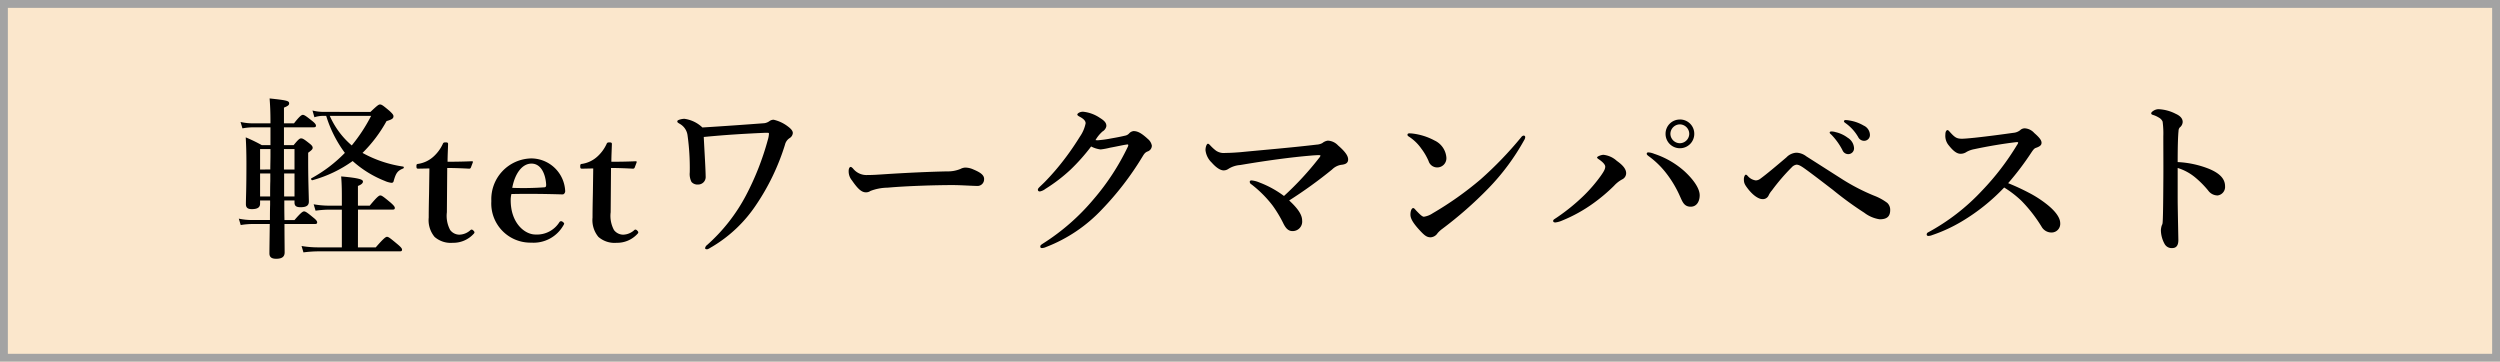
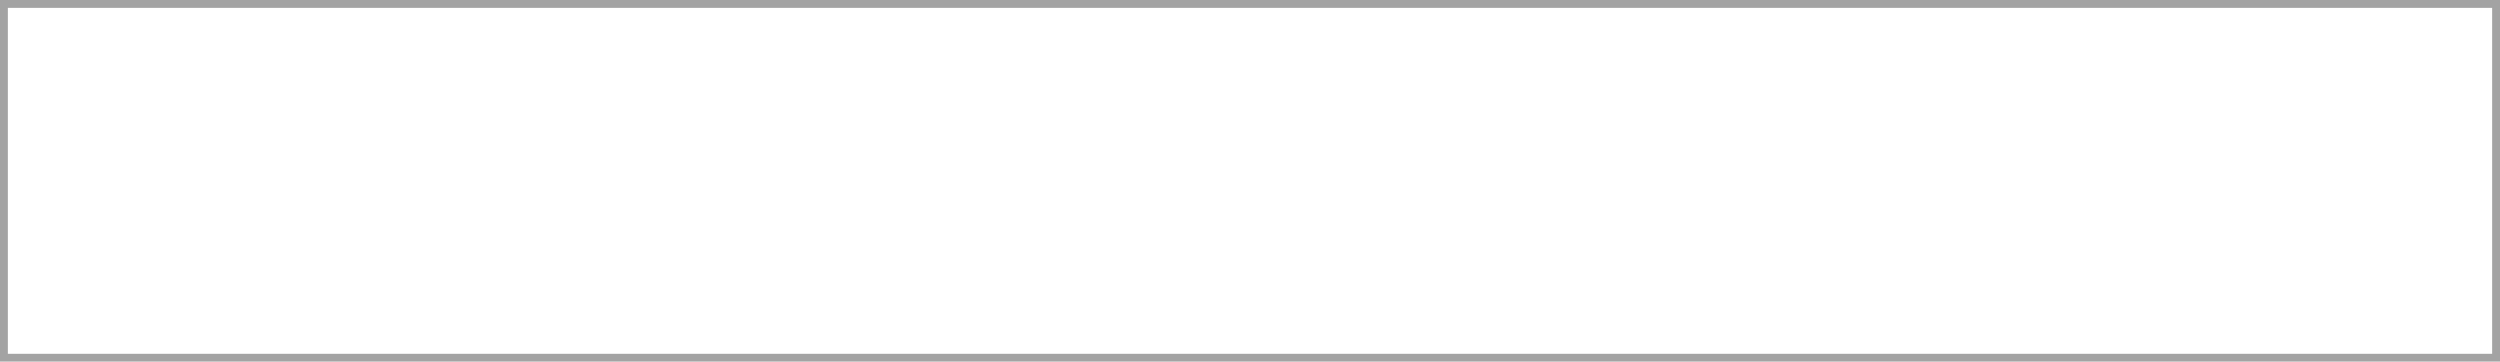
<svg xmlns="http://www.w3.org/2000/svg" width="318" height="46" viewBox="0 0 318 46">
  <g id="グループ_3917" data-name="グループ 3917" transform="translate(-541 -1061)">
    <g id="長方形_3904" data-name="長方形 3904" transform="translate(541 1061)" fill="#fbe7cc" stroke="#a3a3a3" stroke-width="1">
-       <rect width="318" height="46" stroke="none" />
      <rect x="0.5" y="0.5" width="317" height="45" fill="none" />
    </g>
-     <path id="パス_4495" data-name="パス 4495" d="M-121.539-5.5v.264c0,.44.242.594.77.594.748,0,1.056-.22,1.056-.726,0-.616-.088-2.464-.088-5.17v-1.034c.484-.352.572-.462.572-.638s-.132-.33-.418-.55c-.638-.506-.836-.638-1.056-.638-.176,0-.352.132-.946.858h-1.232v-2.266h3.784c.22,0,.286-.066.286-.22s-.176-.352-.484-.594c-.748-.594-.99-.77-1.188-.77-.154,0-.418.176-1.122,1.078h-1.276v-2c.506-.2.66-.33.66-.528,0-.33-.242-.4-2.486-.638.066.9.11,1.584.11,3.168h-2.266a7.021,7.021,0,0,1-1.54-.176l.242.814a7.846,7.846,0,0,1,1.32-.132h2.244v2.266h-1.1a19.41,19.41,0,0,0-2.046-.99c.066,1.122.088,2.244.088,3.366,0,3.432-.066,4.29-.066,5.126,0,.44.22.638.748.638.726,0,1.056-.22,1.056-.7v-.4h1.276v.55c-.022.638-.022,1.3-.022,1.936h-2.288a8.159,8.159,0,0,1-1.672-.176l.242.814a9.328,9.328,0,0,1,1.452-.132h2.244c-.022,1.87-.044,3.08-.044,3.74,0,.462.264.682.858.682.748,0,1.078-.264,1.078-.814,0-.682-.022-1.914-.022-3.608h3.872c.22,0,.286-.066.286-.22s-.176-.352-.484-.594c-.748-.616-.99-.792-1.188-.792-.154,0-.418.176-1.21,1.1h-1.276c-.022-.836-.022-1.65-.022-2.486Zm-1.32-.506V-8.932h1.32v2.926Zm-3.058,0V-8.932h1.3v.968c-.022.66-.022,1.3-.022,1.958Zm3.036-3.432v-2.6h1.342v2.6Zm-3.036,0v-2.6h1.32v.836c0,.572-.022,1.166-.022,1.76Zm12.452,5.1h4.4c.22,0,.286-.066.286-.22s-.176-.352-.55-.682c-.88-.726-1.1-.9-1.3-.9-.154,0-.418.176-1.342,1.3h-1.5V-7.348c.418-.154.638-.352.638-.55,0-.22-.22-.44-2.772-.66.066.77.088,1.606.088,2.508v1.21h-1.65a11.045,11.045,0,0,1-1.936-.176l.242.814a13.538,13.538,0,0,1,1.738-.132h1.606v4.8h-3.036a12.711,12.711,0,0,1-2.09-.176l.242.814a15.471,15.471,0,0,1,1.87-.132h10.384c.22,0,.286-.066.286-.22s-.176-.352-.572-.682c-.924-.77-1.144-.946-1.342-.946-.154,0-.418.176-1.43,1.342h-2.266Zm-4.4-12.43a5.678,5.678,0,0,1-1.386-.176l.242.858a3.656,3.656,0,0,1,1.1-.176h.4a15.557,15.557,0,0,0,2.376,4.708A17.889,17.889,0,0,1-119.4-8.316c-.088.044.022.264.132.242a16.073,16.073,0,0,0,5.126-2.442,13.557,13.557,0,0,0,4.092,2.53,2.875,2.875,0,0,0,.858.242.257.257,0,0,0,.264-.22c.286-1.034.506-1.32,1.21-1.606.11-.044.11-.22,0-.242a15.187,15.187,0,0,1-5.17-1.738,17.725,17.725,0,0,0,3.058-4.048c.682-.2.88-.33.88-.616,0-.176-.132-.33-.506-.682-.814-.682-.99-.814-1.21-.814-.176,0-.352.132-1.21.946Zm6.072.506a20.965,20.965,0,0,1-2.464,3.762,10.465,10.465,0,0,1-2.794-3.762Zm7.414,6.688-.044,3.146c-.022,1.056-.044,2.046-.044,3.1a3.327,3.327,0,0,0,.748,2.464,3.115,3.115,0,0,0,2.31.748,3.5,3.5,0,0,0,2.662-1.144c.176-.176.088-.286-.044-.418s-.242-.154-.352-.066a2.169,2.169,0,0,1-1.408.594,1.475,1.475,0,0,1-1.188-.594A3.792,3.792,0,0,1-102.157-4l.044-5.632c.946,0,1.98.044,2.794.088A.219.219,0,0,0-99.1-9.7l.242-.638c.022-.088,0-.154-.088-.154-.924.044-2.134.066-3.124.066,0-.682.044-1.518.066-2.244,0-.154-.044-.22-.308-.22-.242,0-.308.044-.374.22a4.938,4.938,0,0,1-1.144,1.562,3.738,3.738,0,0,1-1.936.946c-.242.022-.264.088-.264.308,0,.264.044.308.242.308Zm10.428,3.256c1.958-.044,4.18-.022,6.4.044.132,0,.22.022.33-.11a.474.474,0,0,0,.11-.374,4.345,4.345,0,0,0-4.29-4.092,5.186,5.186,0,0,0-5.1,5.434,4.975,4.975,0,0,0,5.082,5.28,4.363,4.363,0,0,0,4.07-2.178.682.682,0,0,0,.11-.242c0-.066-.088-.154-.176-.22a.4.4,0,0,0-.2-.088.268.268,0,0,0-.22.11,3.374,3.374,0,0,1-3.058,1.584c-1.364,0-3.146-1.452-3.146-4.356A3.278,3.278,0,0,1-93.951-6.314Zm.11-.792c.33-1.8,1.254-3.08,2.442-3.08,1.276,0,1.8,1.43,1.87,2.662,0,.2-.022.33-.2.352A36.677,36.677,0,0,1-93.841-7.106Zm10.3-2.464-.044,3.146c-.022,1.056-.044,2.046-.044,3.1a3.327,3.327,0,0,0,.748,2.464,3.115,3.115,0,0,0,2.31.748,3.5,3.5,0,0,0,2.662-1.144c.176-.176.088-.286-.044-.418s-.242-.154-.352-.066a2.169,2.169,0,0,1-1.408.594A1.475,1.475,0,0,1-80.9-1.738,3.792,3.792,0,0,1-81.323-4l.044-5.632c.946,0,1.98.044,2.794.088a.219.219,0,0,0,.22-.154l.242-.638c.022-.088,0-.154-.088-.154-.924.044-2.134.066-3.124.066,0-.682.044-1.518.066-2.244,0-.154-.044-.22-.308-.22-.242,0-.308.044-.374.22a4.938,4.938,0,0,1-1.144,1.562,3.738,3.738,0,0,1-1.936.946c-.242.022-.264.088-.264.308,0,.264.044.308.242.308Zm13.882-5.214a4.114,4.114,0,0,0-2.288-1.1c-.286,0-.9.132-.9.308s.11.2.308.33a1.961,1.961,0,0,1,.99,1.43,30.306,30.306,0,0,1,.286,4.73,2.243,2.243,0,0,0,.22,1.232,1.011,1.011,0,0,0,.858.33.955.955,0,0,0,.946-1.012c-.022-1.232-.132-2.794-.242-5.038,2.948-.286,5.324-.418,7.744-.528h.418c.11,0,.132.066.132.11a3.441,3.441,0,0,1-.154.814,34.782,34.782,0,0,1-2.772,7.04A22.33,22.33,0,0,1-69.047.154a.657.657,0,0,0-.264.4c0,.11.088.154.242.154s.352-.154.7-.352a17.363,17.363,0,0,0,5.522-5.258,28.864,28.864,0,0,0,3.7-7.7,1.367,1.367,0,0,1,.594-.836.835.835,0,0,0,.4-.638c0-.264-.2-.528-.682-.88a4.689,4.689,0,0,0-1.76-.814.889.889,0,0,0-.528.176,1.51,1.51,0,0,1-.638.264C-64.053-15.158-66.8-14.96-69.663-14.784Zm35.838,6.556c0-.55-.572-.88-1.408-1.232a2.533,2.533,0,0,0-.99-.22,1.468,1.468,0,0,0-.616.176,4.2,4.2,0,0,1-1.716.308c-2.156.044-5.06.176-7.788.352-1.3.088-1.716.11-2.31.11A2.174,2.174,0,0,1-50.5-9.57c-.11-.11-.22-.2-.286-.2-.132,0-.264.176-.264.528a1.786,1.786,0,0,0,.418,1.188c.682.99,1.188,1.518,1.76,1.518a.954.954,0,0,0,.594-.176A6.253,6.253,0,0,1-46.1-7.128c2.706-.242,6.49-.33,8.228-.33,1.078,0,2.574.11,3.256.11A.835.835,0,0,0-33.825-8.228Zm20.79-5.126c-.77-.7-1.254-.968-1.782-.968a.908.908,0,0,0-.572.308.9.9,0,0,1-.462.264c-.286.066-.858.2-1.76.352a14.908,14.908,0,0,1-1.716.242,1.457,1.457,0,0,1-.33-.022,4.4,4.4,0,0,1,.9-1.1.982.982,0,0,0,.484-.682c0-.33-.132-.616-.814-1.034a4.642,4.642,0,0,0-2.156-.792c-.44,0-.726.242-.726.352,0,.088.066.154.264.264.418.22.792.484.792.858a4.5,4.5,0,0,1-.726,1.694c-.572.924-1.166,1.8-1.782,2.618a30.739,30.739,0,0,1-2.728,3.19c-.528.528-.836.748-.836.924,0,.154.066.242.264.242a1.7,1.7,0,0,0,.7-.33,20.815,20.815,0,0,0,3.19-2.442,24.692,24.692,0,0,0,2.618-2.948A3.546,3.546,0,0,0-19-11.99a8.979,8.979,0,0,0,1.188-.22c.968-.176,1.694-.352,2.222-.418a.1.1,0,0,1,.11.088.717.717,0,0,1-.066.22,30.105,30.105,0,0,1-4.334,6.644A27.808,27.808,0,0,1-26.3-.044c-.264.176-.374.242-.374.4s.088.2.22.2a1.439,1.439,0,0,0,.506-.132,19.26,19.26,0,0,0,7.128-4.8,37.928,37.928,0,0,0,5.082-6.6c.22-.352.33-.594.682-.748a.786.786,0,0,0,.572-.748A1.417,1.417,0,0,0-13.035-13.354ZM4.323-6.072A12.688,12.688,0,0,0,1.2-7.788a3.45,3.45,0,0,0-.99-.264c-.176,0-.242.066-.242.176a.385.385,0,0,0,.22.33A14.762,14.762,0,0,1,2.871-4.862,15.707,15.707,0,0,1,4.213-2.64C4.521-2,4.851-1.606,5.4-1.606A1.209,1.209,0,0,0,6.633-2.948c0-.726-.528-1.518-1.65-2.552a57.843,57.843,0,0,0,5.456-3.938,2.119,2.119,0,0,1,1.144-.594c.44-.044.9-.154.9-.682,0-.418-.286-.924-1.276-1.782a1.9,1.9,0,0,0-1.3-.616,1.382,1.382,0,0,0-.7.308,1.714,1.714,0,0,1-.726.2c-3.388.4-6.622.66-9.768.968-.88.066-1.408.088-1.826.088a1.771,1.771,0,0,1-1.21-.286,5.444,5.444,0,0,1-.7-.638c-.176-.176-.22-.242-.33-.242-.154,0-.308.4-.308.814a2.57,2.57,0,0,0,.792,1.584c.7.792,1.21.99,1.518.99a1.081,1.081,0,0,0,.616-.2,3.251,3.251,0,0,1,1.5-.484C2.123-10.582,5.269-11,7.645-11.2c.506-.044.88-.066,1.1-.066.132,0,.22.022.22.066a.692.692,0,0,1-.154.264A38.67,38.67,0,0,1,4.323-6.072Zm17.8,2.64c-.22,0-.528-.308-1.012-.814-.176-.2-.242-.286-.352-.286-.2,0-.352.374-.352.836s.286,1.034,1.232,2.046c.594.638.88.836,1.342.836a1.13,1.13,0,0,0,.88-.528,3.489,3.489,0,0,1,.572-.528A49.956,49.956,0,0,0,30.3-7.018a28.84,28.84,0,0,0,4.576-6.16.767.767,0,0,0,.132-.374.192.192,0,0,0-.22-.2.473.473,0,0,0-.286.2,46.823,46.823,0,0,1-5.17,5.368,42.225,42.225,0,0,1-6.094,4.312A2.74,2.74,0,0,1,22.121-3.432ZM20.185-13.64a5.754,5.754,0,0,1,1.606,1.54,7.634,7.634,0,0,1,.924,1.584,1.145,1.145,0,0,0,1.078.814,1.168,1.168,0,0,0,1.188-1.232,2.613,2.613,0,0,0-1.518-2.2,7.864,7.864,0,0,0-2.794-.88,3.668,3.668,0,0,0-.418-.022c-.132,0-.22.066-.22.176C20.031-13.772,20.075-13.706,20.185-13.64Zm34.5-2.156a1.808,1.808,0,0,0-1.826,1.826,1.822,1.822,0,0,0,1.826,1.826,1.822,1.822,0,0,0,1.826-1.826A1.808,1.808,0,0,0,54.681-15.8Zm0,.616a1.216,1.216,0,0,1,1.188,1.21,1.212,1.212,0,0,1-1.188,1.188,1.216,1.216,0,0,1-1.21-1.188A1.221,1.221,0,0,1,54.681-15.18Zm-4,3.564c-.132,0-.22.044-.22.176s.132.22.4.418a10.925,10.925,0,0,1,2.09,2.068,13.9,13.9,0,0,1,1.738,2.926c.308.66.506,1.32,1.364,1.32.814,0,1.144-.748,1.144-1.452,0-.792-.66-1.87-1.914-3.036A10.9,10.9,0,0,0,51.4-11.44,2.272,2.272,0,0,0,50.677-11.616Zm-5.72.308c-.308,0-.814.22-.814.33,0,.066.044.132.22.242.55.374.814.7.814.924,0,.308-.154.594-.572,1.188a19.017,19.017,0,0,1-2.134,2.486,25.171,25.171,0,0,1-3.432,2.794c-.352.242-.484.286-.484.44,0,.132.088.2.286.2a3.024,3.024,0,0,0,.858-.242,18.973,18.973,0,0,0,4-2.222,21.967,21.967,0,0,0,2.6-2.2,3.8,3.8,0,0,1,1.034-.814.879.879,0,0,0,.506-.77c0-.462-.286-.946-1.188-1.584A2.979,2.979,0,0,0,44.957-11.308ZM64.339-8.052a1.632,1.632,0,0,1-1.034-.572c-.11-.11-.154-.154-.242-.154-.11,0-.242.286-.242.55,0,.506.088.7.594,1.342.748.924,1.408,1.21,1.738,1.21a.794.794,0,0,0,.814-.462,2.641,2.641,0,0,1,.418-.638,25.757,25.757,0,0,1,2.53-2.948,1.022,1.022,0,0,1,.594-.33c.352,0,.7.242,1.452.792,1.254.924,2.266,1.716,3.19,2.42a43.1,43.1,0,0,0,3.982,2.9,4.244,4.244,0,0,0,1.958.836c.9,0,1.342-.33,1.342-1.188a1.2,1.2,0,0,0-.374-.9,6.881,6.881,0,0,0-1.694-.924A25.864,25.864,0,0,1,75.493-8.1c-1.386-.88-2.86-1.826-4.73-3.014a2.15,2.15,0,0,0-1.254-.462,1.891,1.891,0,0,0-1.276.594c-1.32,1.122-2.574,2.178-3.366,2.75A.99.99,0,0,1,64.339-8.052ZM74.5-14.19A1.927,1.927,0,0,0,74-14.278c-.154,0-.264.022-.264.154,0,.088.154.2.242.286A8.234,8.234,0,0,1,75.361-11.9a.788.788,0,0,0,.748.506.739.739,0,0,0,.726-.77,1.648,1.648,0,0,0-.814-1.32A4.031,4.031,0,0,0,74.5-14.19Zm1.8-1.474a3.038,3.038,0,0,0-.572-.066.174.174,0,0,0-.176.176c0,.088.176.2.264.264a5.583,5.583,0,0,1,1.54,1.716.842.842,0,0,0,.814.484.737.737,0,0,0,.682-.814,1.339,1.339,0,0,0-.792-1.122A5.137,5.137,0,0,0,76.307-15.664ZM96.437-7.7a36,36,0,0,0,2.992-3.96c.2-.286.33-.462.528-.528.66-.22.726-.44.726-.66,0-.308-.264-.66-.924-1.232a1.752,1.752,0,0,0-1.166-.594.829.829,0,0,0-.638.242,1.639,1.639,0,0,1-.88.33c-1.562.22-3.036.418-4.84.616-.858.088-1.408.132-1.672.132-.66,0-.9-.154-1.518-.836-.154-.176-.242-.264-.308-.264-.132,0-.286.154-.286.572a1.882,1.882,0,0,0,.462,1.408c.616.77,1.056,1.034,1.474,1.034a1.326,1.326,0,0,0,.77-.242,3.275,3.275,0,0,1,1.012-.352c1.738-.374,3.718-.7,5.258-.88.22-.022.286,0,.286.066a.68.68,0,0,1-.132.264,32.928,32.928,0,0,1-4.466,5.83A26.788,26.788,0,0,1,86.229-1.43a.3.3,0,0,0-.154.242c0,.154.11.2.22.2a1.388,1.388,0,0,0,.484-.11,19.537,19.537,0,0,0,3.762-1.738,25.229,25.229,0,0,0,5.39-4.312,13.179,13.179,0,0,1,2.2,1.694,18.462,18.462,0,0,1,2.552,3.278,1.441,1.441,0,0,0,1.364.748,1.1,1.1,0,0,0,1.012-1.188c0-.638-.528-1.5-1.848-2.508A14.05,14.05,0,0,0,99.1-6.468,28.519,28.519,0,0,0,96.437-7.7ZM118-10.384c0-2.046.044-3.344.11-3.96a.686.686,0,0,1,.154-.44.944.944,0,0,0,.374-.7c0-.418-.286-.77-.88-1.034a5.235,5.235,0,0,0-2.222-.594,1.273,1.273,0,0,0-.616.2c-.132.088-.286.2-.286.33,0,.088.066.154.22.2a3.055,3.055,0,0,1,.77.352,1.015,1.015,0,0,1,.462.506,11.539,11.539,0,0,1,.088,1.87c0,2.068.022,3.938,0,6.028-.022,4.026-.066,4.642-.088,4.928a.811.811,0,0,1-.11.374,2.287,2.287,0,0,0-.11.638,3.728,3.728,0,0,0,.484,1.738,1.017,1.017,0,0,0,.924.506c.44,0,.814-.2.814-1.034-.044-2.376-.088-4.4-.088-5.324V-9.636a6.5,6.5,0,0,1,2.288,1.254,12.19,12.19,0,0,1,1.584,1.606,1.483,1.483,0,0,0,1.21.638,1.092,1.092,0,0,0,.946-1.166c0-.99-.726-1.672-2.046-2.222A12.411,12.411,0,0,0,118-10.384Z" transform="translate(700 1092)" />
  </g>
</svg>